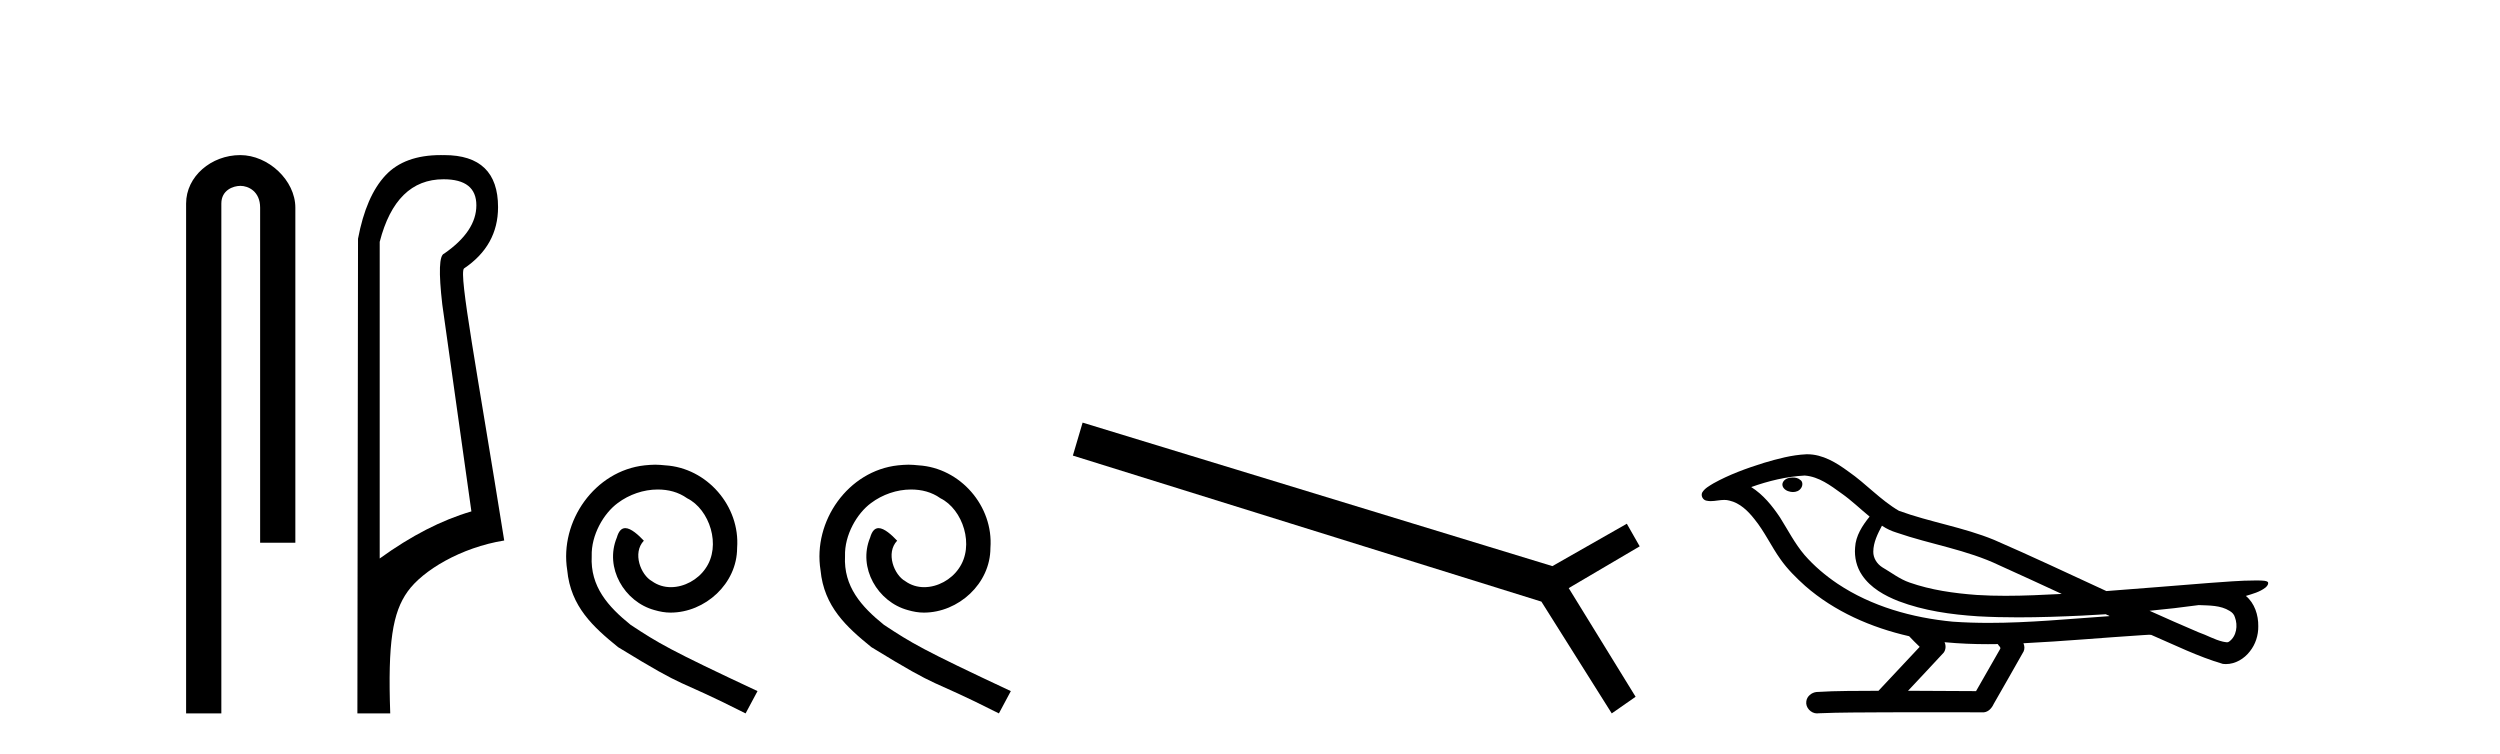
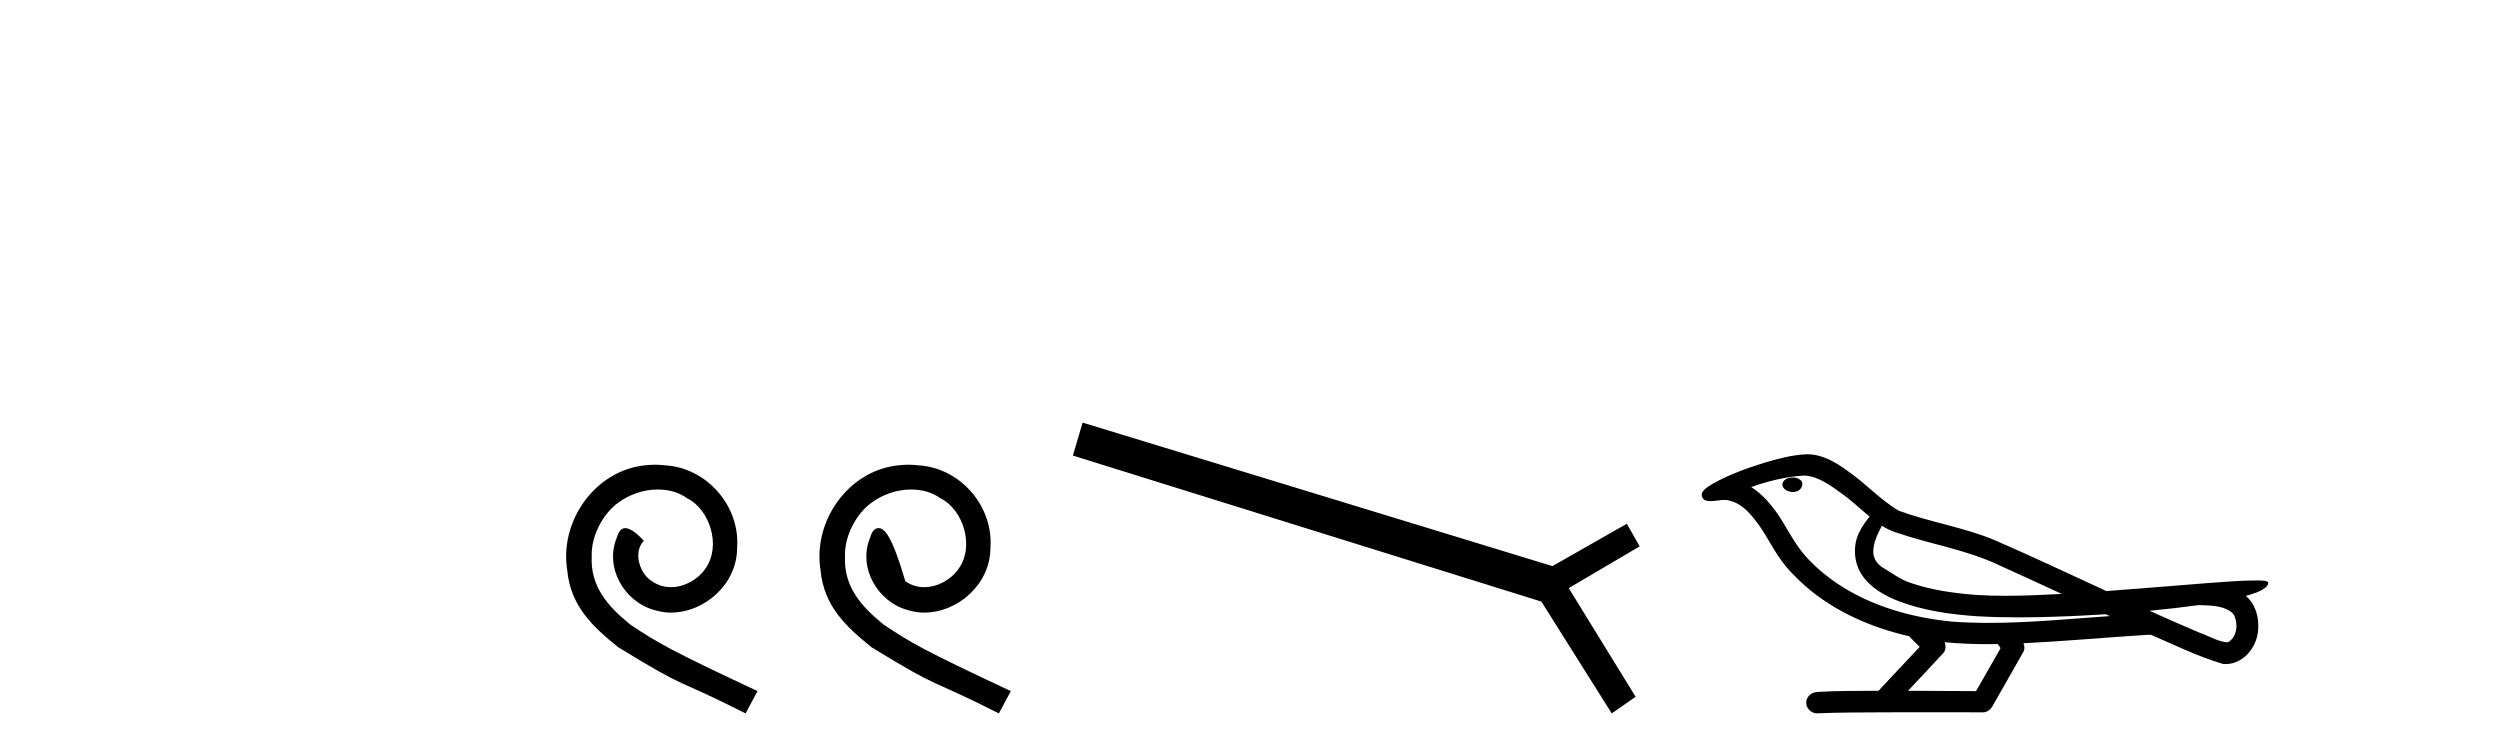
<svg xmlns="http://www.w3.org/2000/svg" width="136.0" height="41.0">
-   <path d="M 13.069 8.437 C 11.5 8.437 10.124 9.591 10.124 11.072 L 10.124 38.809 L 12.041 38.809 L 12.041 11.072 C 12.041 10.346 12.68 10.111 13.081 10.111 C 13.502 10.111 14.151 10.406 14.151 11.296 L 14.151 29.526 L 16.067 29.526 L 16.067 11.296 C 16.067 9.813 14.598 8.437 13.069 8.437 Z" style="fill:#000000;stroke:none" />
-   <path d="M 24.128 9.752 C 25.319 9.752 25.914 10.224 25.914 11.168 C 25.914 12.112 25.33 12.988 24.161 13.797 C 23.892 13.887 23.858 14.809 24.06 16.562 L 25.644 27.82 C 24.026 28.292 22.363 29.146 20.656 30.382 L 20.656 13.157 C 21.24 10.887 22.397 9.752 24.128 9.752 ZM 23.975 8.437 C 22.663 8.437 21.663 8.802 20.976 9.533 C 20.268 10.286 19.768 11.438 19.476 12.988 L 19.442 38.809 L 21.229 38.809 C 21.094 34.944 21.356 33.325 22.176 32.178 C 22.996 31.032 25.07 29.785 27.429 29.403 C 25.946 20.122 24.948 14.921 25.24 14.606 C 26.476 13.775 27.094 12.663 27.094 11.269 C 27.094 9.381 26.117 8.437 24.163 8.437 C 24.14 8.437 24.117 8.438 24.094 8.438 C 24.054 8.437 24.015 8.437 23.975 8.437 Z" style="fill:#000000;stroke:none" />
  <path d="M 35.64 25.279 C 35.452 25.279 35.264 25.297 35.076 25.314 C 32.36 25.604 30.43 28.354 30.857 31.019 C 31.045 33.001 32.275 34.111 33.624 35.205 C 37.639 37.665 36.511 36.759 40.56 38.809 L 41.209 37.596 C 36.392 35.341 35.811 34.983 34.308 33.992 C 33.078 33.001 32.104 31.908 32.189 30.251 C 32.155 29.106 32.839 27.927 33.607 27.364 C 34.222 26.902 35.008 26.629 35.777 26.629 C 36.358 26.629 36.904 26.766 37.383 27.107 C 38.596 27.705 39.262 29.687 38.373 30.934 C 37.963 31.532 37.229 31.942 36.494 31.942 C 36.136 31.942 35.777 31.839 35.469 31.617 C 34.854 31.276 34.393 30.08 35.025 29.414 C 34.735 29.106 34.325 28.73 34.017 28.73 C 33.812 28.73 33.659 28.884 33.556 29.243 C 32.873 30.883 33.966 32.745 35.606 33.189 C 35.896 33.274 36.187 33.326 36.477 33.326 C 38.356 33.326 40.099 31.754 40.099 29.807 C 40.27 27.534 38.459 25.45 36.187 25.314 C 36.016 25.297 35.828 25.279 35.64 25.279 Z" style="fill:#000000;stroke:none" />
-   <path d="M 49.42 25.279 C 49.232 25.279 49.044 25.297 48.856 25.314 C 46.14 25.604 44.21 28.354 44.637 31.019 C 44.825 33.001 46.055 34.111 47.404 35.205 C 51.419 37.665 50.291 36.759 54.34 38.809 L 54.989 37.596 C 50.172 35.341 49.591 34.983 48.088 33.992 C 46.858 33.001 45.884 31.908 45.969 30.251 C 45.935 29.106 46.618 27.927 47.387 27.364 C 48.002 26.902 48.788 26.629 49.557 26.629 C 50.138 26.629 50.684 26.766 51.163 27.107 C 52.375 27.705 53.042 29.687 52.153 30.934 C 51.743 31.532 51.009 31.942 50.274 31.942 C 49.916 31.942 49.557 31.839 49.249 31.617 C 48.634 31.276 48.173 30.08 48.805 29.414 C 48.515 29.106 48.105 28.73 47.797 28.73 C 47.592 28.73 47.438 28.884 47.336 29.243 C 46.653 30.883 47.746 32.745 49.386 33.189 C 49.676 33.274 49.967 33.326 50.257 33.326 C 52.136 33.326 53.879 31.754 53.879 29.807 C 54.05 27.534 52.239 25.45 49.967 25.314 C 49.796 25.297 49.608 25.279 49.42 25.279 Z" style="fill:#000000;stroke:none" />
+   <path d="M 49.42 25.279 C 49.232 25.279 49.044 25.297 48.856 25.314 C 46.14 25.604 44.21 28.354 44.637 31.019 C 44.825 33.001 46.055 34.111 47.404 35.205 C 51.419 37.665 50.291 36.759 54.34 38.809 L 54.989 37.596 C 50.172 35.341 49.591 34.983 48.088 33.992 C 46.858 33.001 45.884 31.908 45.969 30.251 C 45.935 29.106 46.618 27.927 47.387 27.364 C 48.002 26.902 48.788 26.629 49.557 26.629 C 50.138 26.629 50.684 26.766 51.163 27.107 C 52.375 27.705 53.042 29.687 52.153 30.934 C 51.743 31.532 51.009 31.942 50.274 31.942 C 49.916 31.942 49.557 31.839 49.249 31.617 C 48.515 29.106 48.105 28.73 47.797 28.73 C 47.592 28.73 47.438 28.884 47.336 29.243 C 46.653 30.883 47.746 32.745 49.386 33.189 C 49.676 33.274 49.967 33.326 50.257 33.326 C 52.136 33.326 53.879 31.754 53.879 29.807 C 54.05 27.534 52.239 25.45 49.967 25.314 C 49.796 25.297 49.608 25.279 49.42 25.279 Z" style="fill:#000000;stroke:none" />
  <path d="M 58.894 22.99 L 58.364 24.784 L 83.852 32.728 L 87.679 38.809 L 88.977 37.904 L 85.338 31.993 L 89.199 29.721 L 88.499 28.491 L 84.45 30.797 L 58.894 22.99 Z" style="fill:#000000;stroke:none" />
  <path d="M 97.529 25.978 C 97.516 25.978 97.504 25.978 97.491 25.979 C 97.282 25.98 97.038 26.069 96.971 26.287 C 96.915 26.499 97.116 26.678 97.303 26.727 C 97.377 26.753 97.457 26.767 97.537 26.767 C 97.708 26.767 97.877 26.704 97.974 26.558 C 98.075 26.425 98.087 26.192 97.924 26.1 C 97.817 26.003 97.67 25.978 97.529 25.978 ZM 102.378 28.597 L 102.392 28.606 L 102.402 28.613 C 102.639 28.771 102.899 28.89 103.173 28.974 C 105.023 29.614 106.994 29.904 108.769 30.756 C 109.903 31.266 111.031 31.788 112.16 32.31 C 111.141 32.362 110.121 32.412 109.1 32.412 C 108.575 32.412 108.05 32.399 107.526 32.365 C 106.291 32.273 105.048 32.1 103.878 31.689 C 103.337 31.503 102.882 31.142 102.394 30.859 C 102.107 30.676 101.901 30.358 101.907 30.011 C 101.91 29.504 102.147 29.036 102.378 28.597 ZM 98.179 25.869 L 98.196 25.871 L 98.199 25.871 C 98.951 25.936 99.578 26.406 100.171 26.836 C 100.717 27.217 101.192 27.682 101.707 28.103 C 101.315 28.588 100.949 29.144 100.917 29.788 C 100.873 30.315 100.998 30.857 101.3 31.294 C 101.765 31.984 102.524 32.405 103.283 32.703 C 104.659 33.226 106.134 33.43 107.597 33.527 C 108.33 33.568 109.063 33.584 109.796 33.584 C 110.951 33.584 112.107 33.543 113.261 33.489 C 113.692 33.468 114.123 33.443 114.554 33.415 C 114.599 33.449 114.852 33.521 114.713 33.521 C 114.71 33.521 114.708 33.521 114.706 33.521 C 112.538 33.671 110.364 33.885 108.189 33.885 C 107.535 33.885 106.881 33.865 106.227 33.819 C 104.023 33.607 101.819 32.993 99.962 31.754 C 99.301 31.308 98.687 30.79 98.162 30.187 C 97.637 29.569 97.264 28.835 96.833 28.15 C 96.41 27.516 95.917 26.907 95.266 26.496 C 96.204 26.162 97.183 25.923 98.179 25.869 ZM 119.611 32.917 L 119.622 32.917 C 120.187 32.942 120.797 32.922 121.292 33.233 C 121.426 33.31 121.538 33.425 121.579 33.578 C 121.748 34.022 121.673 34.61 121.265 34.901 C 121.23 34.931 121.189 34.941 121.147 34.941 C 121.075 34.941 120.996 34.913 120.927 34.906 C 120.468 34.8 120.055 34.552 119.609 34.4 C 118.712 34.018 117.821 33.627 116.934 33.226 C 117.828 33.143 118.721 33.038 119.611 32.917 ZM 105.784 34.936 C 105.803 34.937 105.822 34.939 105.841 34.941 C 106.607 35.013 107.377 35.043 108.146 35.043 C 108.324 35.043 108.502 35.041 108.68 35.038 C 108.714 35.126 108.864 35.208 108.81 35.301 C 108.372 36.066 107.935 36.831 107.497 37.597 C 106.264 37.586 105.03 37.581 103.797 37.578 C 104.442 36.886 105.096 36.202 105.736 35.504 C 105.856 35.343 105.867 35.116 105.784 34.936 ZM 98.318 24.712 C 98.299 24.712 98.28 24.712 98.261 24.713 C 97.47 24.749 96.7 24.96 95.945 25.183 C 95.007 25.478 94.073 25.815 93.214 26.293 C 92.988 26.433 92.73 26.565 92.595 26.803 C 92.521 26.977 92.638 27.2 92.827 27.235 C 92.906 27.254 92.986 27.261 93.065 27.261 C 93.309 27.261 93.555 27.196 93.799 27.196 C 93.891 27.196 93.983 27.205 94.075 27.231 C 94.649 27.36 95.091 27.795 95.443 28.243 C 95.993 28.917 96.355 29.722 96.861 30.428 C 97.241 30.969 97.712 31.433 98.201 31.873 C 99.799 33.271 101.798 34.141 103.857 34.61 C 104.04 34.811 104.237 34.998 104.431 35.188 C 103.684 35.985 102.937 36.782 102.19 37.579 C 101.065 37.589 99.938 37.572 98.815 37.645 C 98.548 37.677 98.294 37.877 98.263 38.155 C 98.212 38.49 98.514 38.809 98.844 38.809 C 98.873 38.809 98.903 38.807 98.932 38.802 C 100.14 38.751 101.349 38.76 102.557 38.75 C 103.208 38.747 103.859 38.746 104.51 38.746 C 105.649 38.746 106.788 38.749 107.927 38.75 C 108.177 38.723 108.356 38.516 108.454 38.3 C 108.997 37.345 109.55 36.394 110.086 35.435 C 110.149 35.295 110.136 35.13 110.075 34.993 C 112.23 34.887 114.38 34.691 116.533 34.553 C 116.657 34.553 116.785 34.53 116.909 34.53 C 116.95 34.53 116.99 34.532 117.029 34.539 C 118.314 35.093 119.578 35.721 120.924 36.116 C 120.98 36.123 121.035 36.126 121.09 36.126 C 121.601 36.126 122.083 35.838 122.389 35.44 C 122.699 35.055 122.857 34.562 122.85 34.069 C 122.859 33.459 122.653 32.816 122.175 32.418 C 122.544 32.306 122.937 32.203 123.245 31.961 C 123.324 31.893 123.42 31.779 123.377 31.668 C 123.275 31.576 123.118 31.598 122.991 31.58 C 122.898 31.578 122.805 31.577 122.712 31.577 C 121.866 31.577 121.022 31.656 120.179 31.713 C 118.315 31.856 116.452 32.019 114.587 32.154 C 112.556 31.217 110.53 30.26 108.48 29.37 C 106.806 28.682 104.998 28.406 103.302 27.788 C 102.294 27.2 101.511 26.312 100.554 25.651 C 99.9 25.17 99.157 24.712 98.318 24.712 Z" style="fill:#000000;stroke:none" />
</svg>